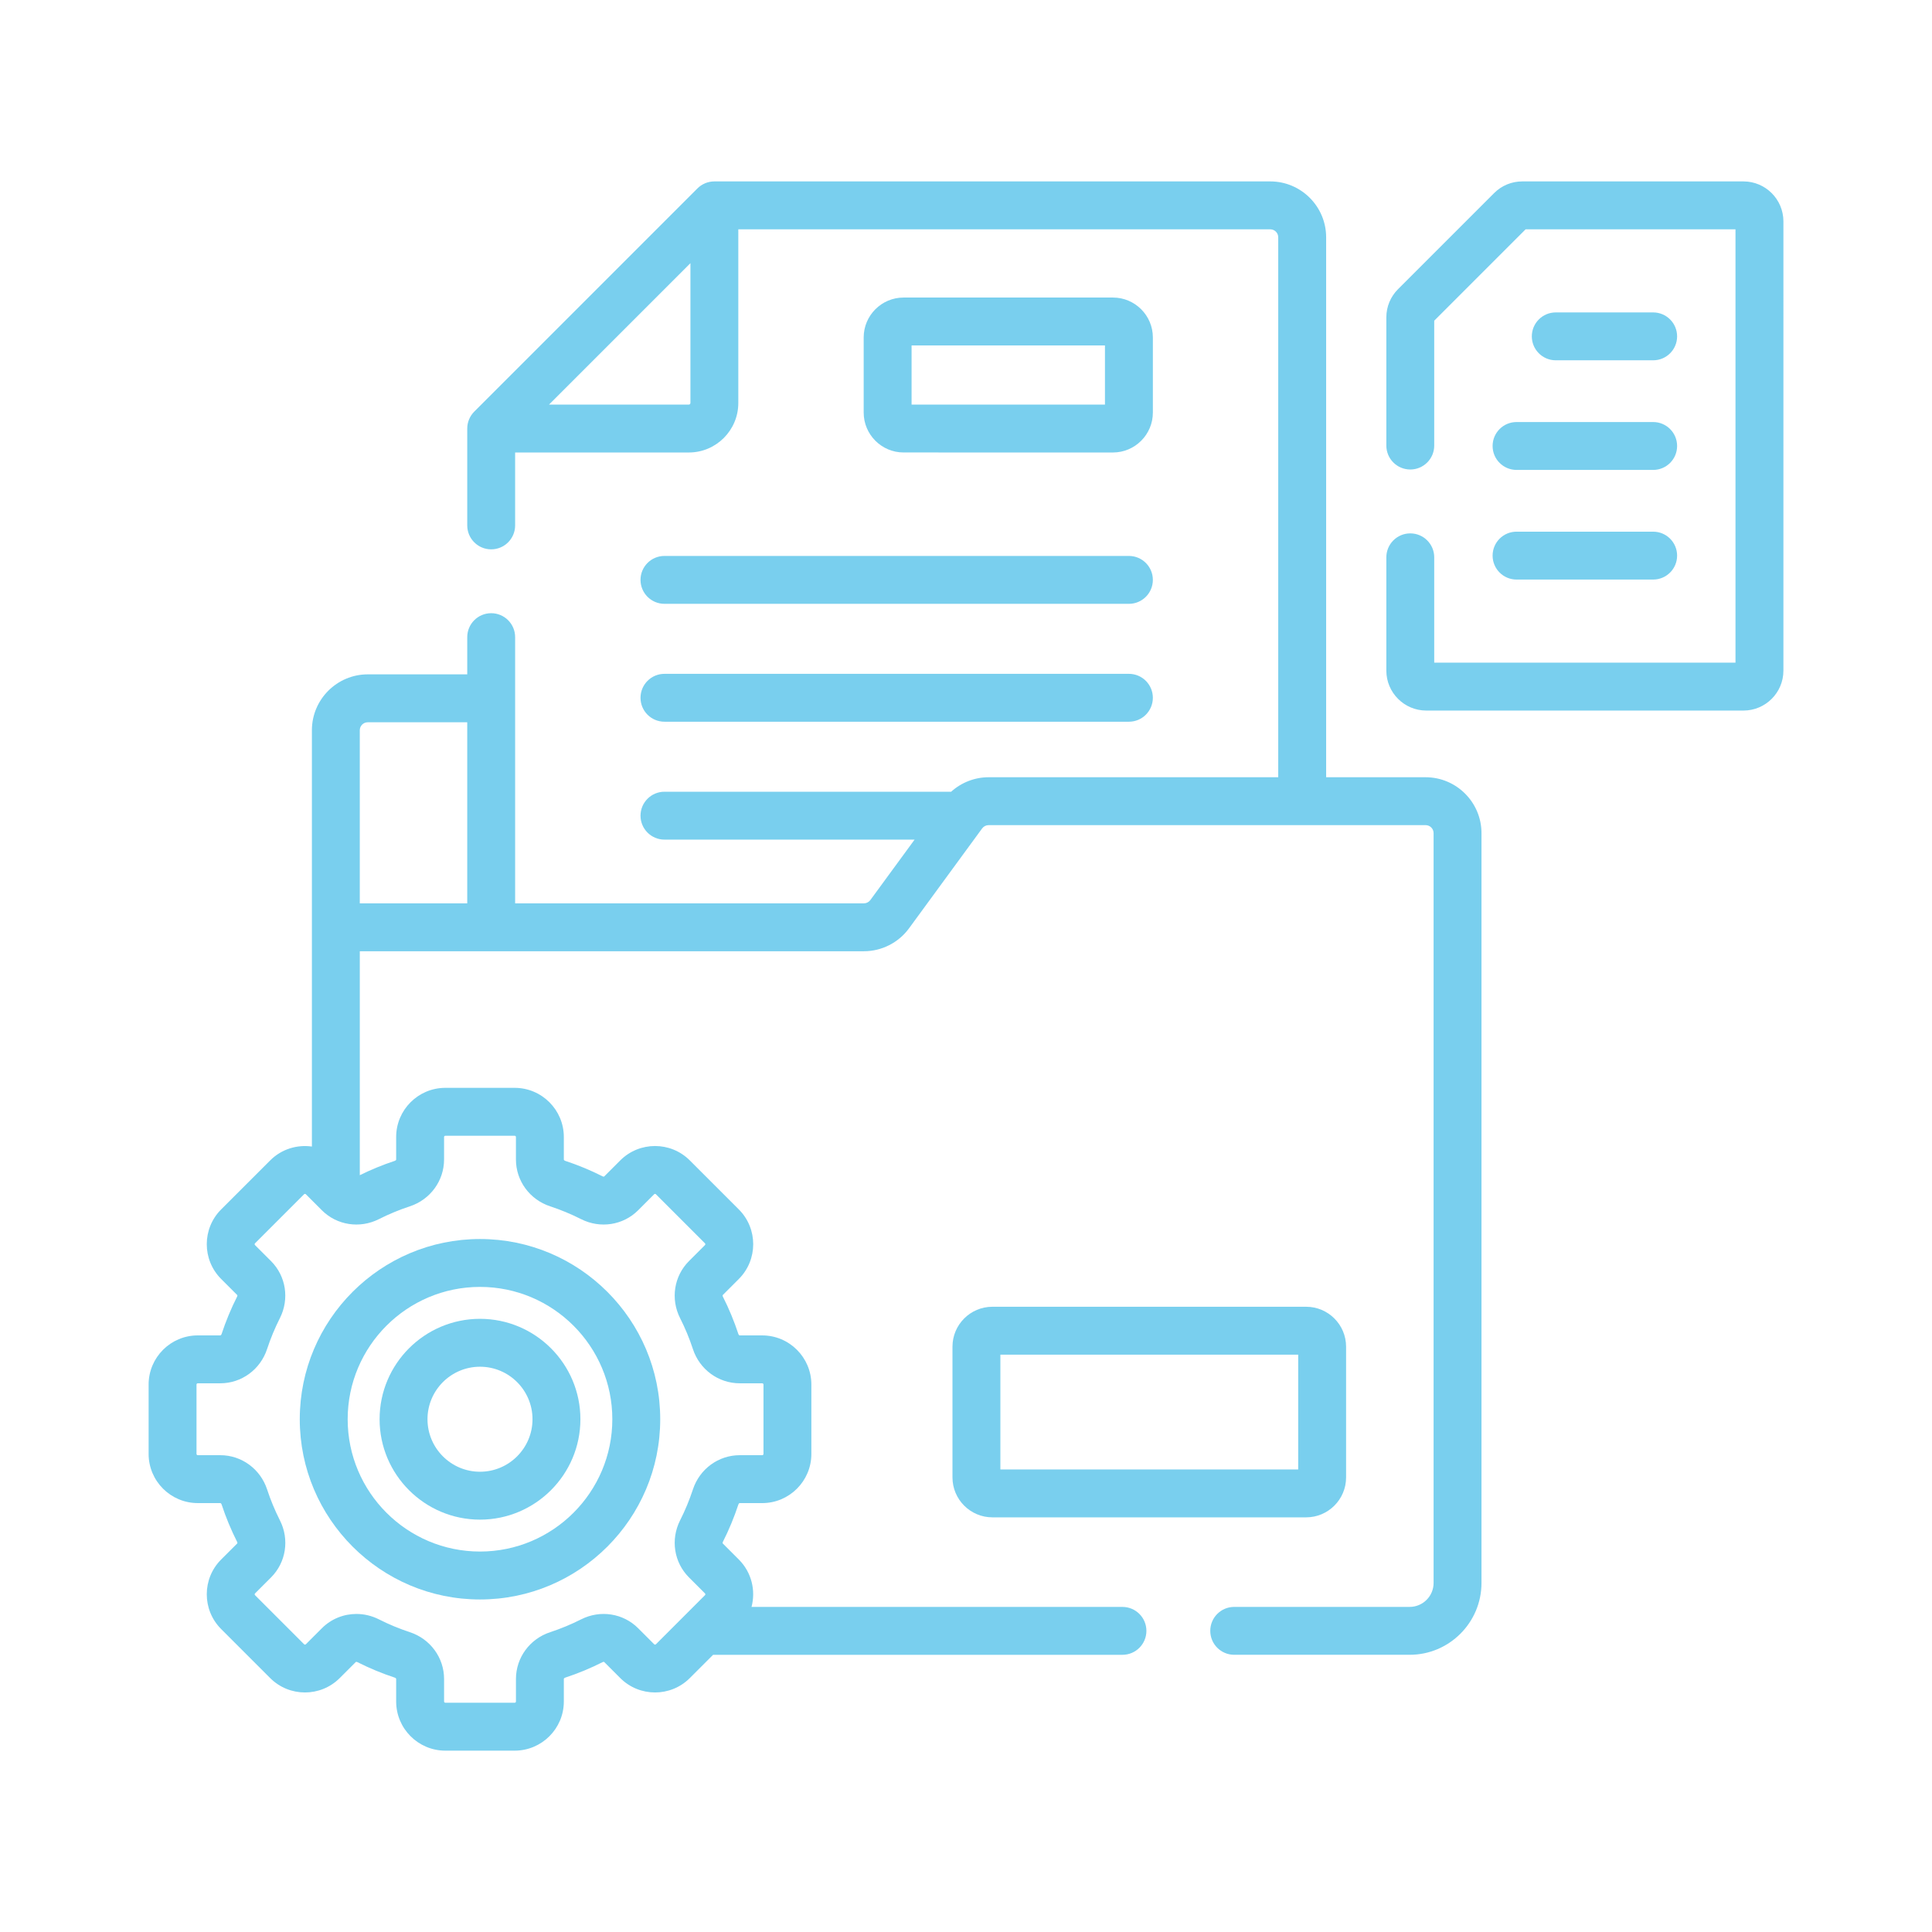
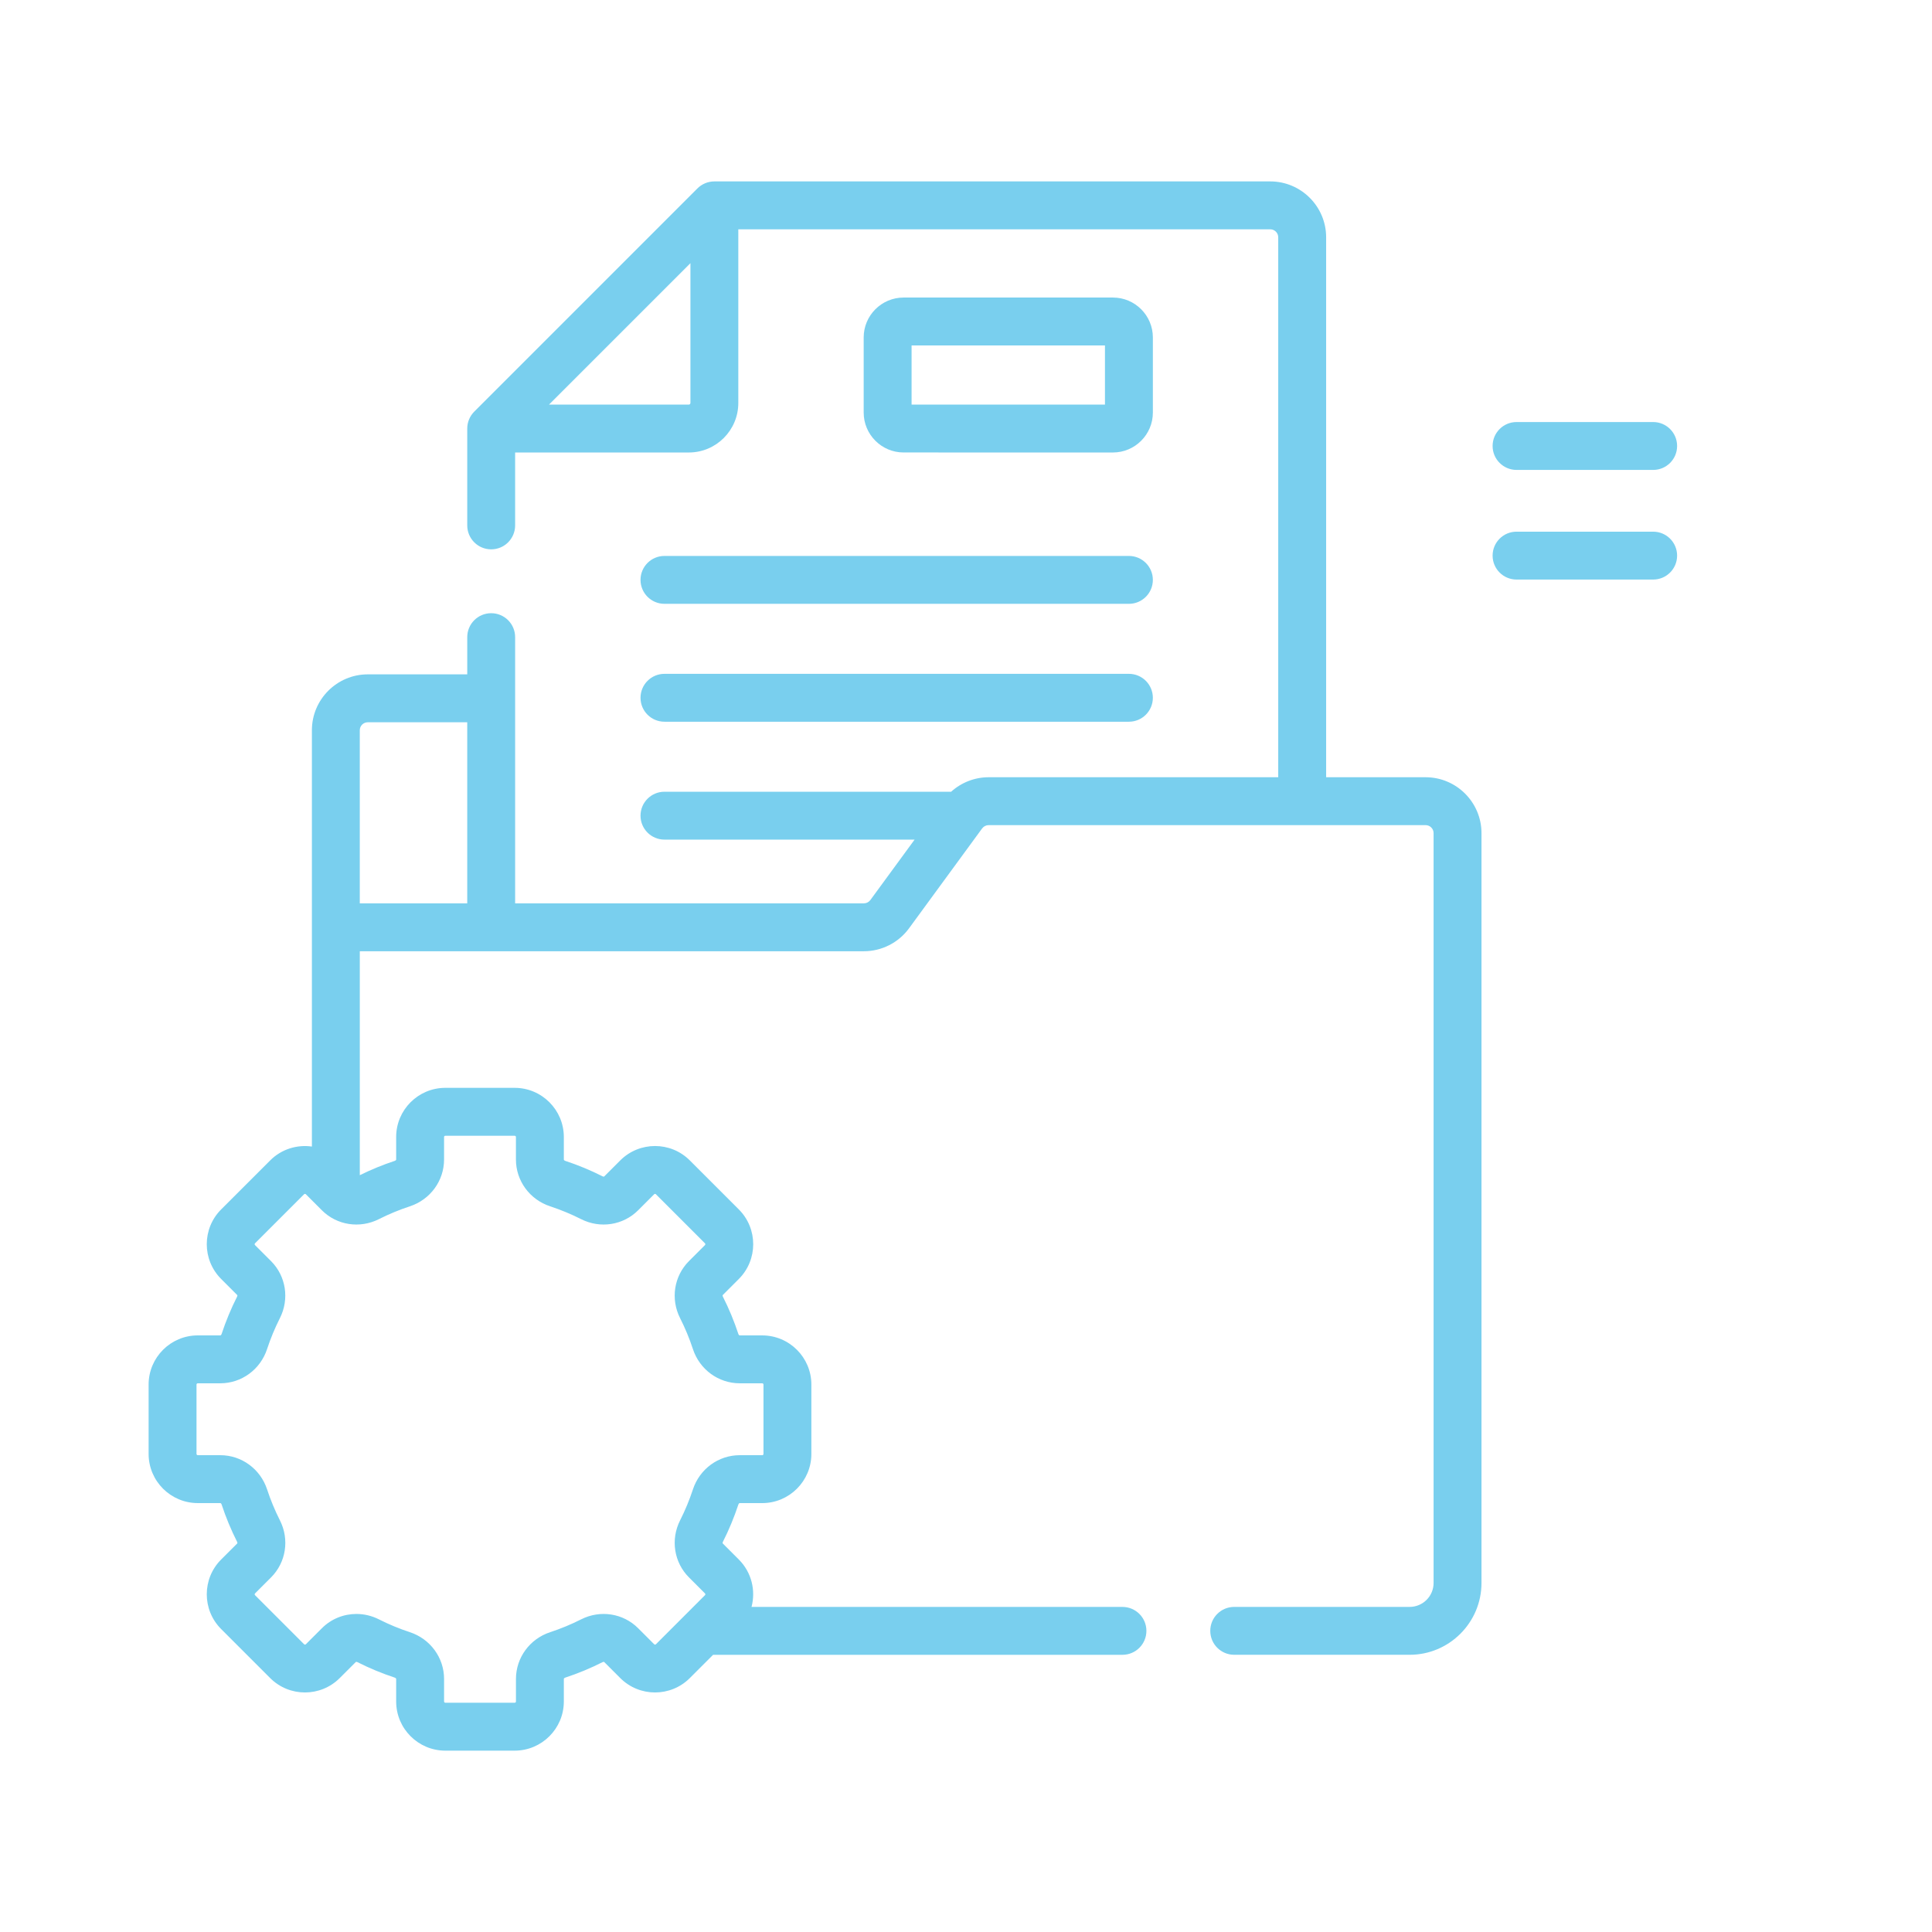
<svg xmlns="http://www.w3.org/2000/svg" version="1.2" baseProfile="tiny" x="0px" y="0px" width="130px" height="130px" viewBox="-10 -12.207 130 130" xml:space="preserve">
  <defs>
</defs>
  <path fill="#79cfee" d="M33.099,26.812c0,0.89,0.722,1.611,1.611,1.611h31.252c0.89,0,1.611-0.721,1.611-1.611  s-0.722-1.611-1.611-1.611H34.71C33.82,25.201,33.099,25.922,33.099,26.812z" />
  <path fill="#79cfee" d="M34.71,36.356h31.252c0.89,0,1.611-0.721,1.611-1.611c0-0.89-0.722-1.611-1.611-1.611H34.71  c-0.89,0-1.611,0.722-1.611,1.611C33.099,35.635,33.82,36.356,34.71,36.356z" />
  <path fill="#79cfee" d="M64.888,18.24c1.48,0,2.686-1.205,2.686-2.686v-5.054c0-1.481-1.205-2.686-2.686-2.686H50.801  c-1.481,0-2.686,1.205-2.686,2.686v5.053c0,1.481,1.205,2.686,2.686,2.686L64.888,18.24L64.888,18.24z M51.338,11.038h13.012v3.979  H51.338V11.038z" />
-   <path fill="#79cfee" d="M80.575,87.206v-8.798c0-1.481-1.205-2.686-2.686-2.686H56.775c-1.48,0-2.685,1.204-2.685,2.686v8.798  c0,1.481,1.205,2.686,2.685,2.686H77.89C79.37,89.891,80.575,88.687,80.575,87.206z M77.353,86.668h-20.04v-7.724h20.04V86.668z" />
-   <path fill="#79cfee" d="M107.314,0H92.433c-0.718,0-1.392,0.279-1.899,0.787l-6.464,6.464c-0.507,0.507-0.786,1.182-0.786,1.898  v8.625c0,0.89,0.722,1.611,1.611,1.611s1.611-0.721,1.611-1.611V9.372l6.149-6.149h14.122v29.159H86.506v-7.088  c0-0.89-0.722-1.611-1.611-1.611s-1.611,0.721-1.611,1.611v7.625c0,1.481,1.205,2.686,2.686,2.686h21.346  c1.48,0,2.686-1.205,2.686-2.686V2.686C110,1.205,108.795,0,107.314,0z" />
-   <path fill="#79cfee" d="M101.238,12.037c0.89,0,1.611-0.721,1.611-1.611s-0.722-1.611-1.611-1.611h-6.554  c-0.891,0-1.611,0.721-1.611,1.611s0.721,1.611,1.611,1.611H101.238z" />
  <path fill="#79cfee" d="M90.434,17.802c0,0.89,0.722,1.611,1.611,1.611h9.193c0.89,0,1.611-0.721,1.611-1.611  s-0.722-1.611-1.611-1.611h-9.193C91.155,16.191,90.434,16.912,90.434,17.802z" />
  <path fill="#79cfee" d="M92.045,26.79h9.193c0.89,0,1.611-0.721,1.611-1.611s-0.722-1.611-1.611-1.611h-9.193  c-0.89,0-1.611,0.721-1.611,1.611S91.155,26.79,92.045,26.79z" />
  <path fill="#79cfee" d="M85.926,40.092h-6.693V3.76c0-2.073-1.687-3.76-3.76-3.76H38.068c-0.427,0-0.837,0.17-1.14,0.472  L21.912,15.489c-0.302,0.303-0.472,0.712-0.472,1.14v6.517c0,0.89,0.722,1.611,1.611,1.611c0.89,0,1.611-0.721,1.611-1.611V18.24  h11.687c1.836,0,3.33-1.494,3.33-3.33V3.223h35.793c0.296,0,0.537,0.241,0.537,0.537v36.332H56.52c-0.938,0-1.836,0.356-2.521,0.975  H34.71c-0.89,0-1.611,0.721-1.611,1.611c0,0.89,0.722,1.611,1.611,1.611h16.831l-2.978,4.068c-0.101,0.138-0.263,0.22-0.434,0.22  H24.662V30.665c0-0.89-0.721-1.611-1.611-1.611c-0.89,0-1.611,0.721-1.611,1.611v2.504h-6.693c-2.073,0-3.76,1.687-3.76,3.76v28.013  c-0.995-0.141-2.042,0.167-2.805,0.931L4.88,69.173c-1.289,1.29-1.289,3.388,0,4.678l1.079,1.079c0.02,0.02,0.019,0.063-0.002,0.104  c-0.411,0.812-0.763,1.662-1.048,2.528c-0.014,0.042-0.047,0.087-0.089,0.087H3.307C1.483,77.649,0,79.132,0,80.956v4.669  c0,1.823,1.483,3.307,3.307,3.307h1.514c0.042,0,0.075,0.046,0.089,0.088c0.285,0.865,0.637,1.716,1.048,2.527  c0.018,0.035,0.024,0.082,0.002,0.104L4.88,92.73c-1.289,1.289-1.289,3.388,0,4.677l3.301,3.301c1.289,1.289,3.387,1.289,4.677,0  l1.08-1.079c0.022-0.021,0.069-0.016,0.104,0.002c0.813,0.411,1.664,0.764,2.528,1.048c0.042,0.014,0.087,0.048,0.087,0.09v1.514  c0,1.823,1.483,3.307,3.307,3.307h4.668c1.823,0,3.307-1.483,3.307-3.307v-1.514c0-0.042,0.045-0.076,0.087-0.09  c0.865-0.284,1.715-0.637,2.528-1.048c0.035-0.018,0.082-0.024,0.104-0.002l1.08,1.079c1.289,1.289,3.387,1.289,4.677,0l1.568-1.567  h27.545c0.89,0,1.611-0.722,1.611-1.611c0-0.891-0.722-1.611-1.611-1.611H40.569c0.291-1.103,0.008-2.325-0.854-3.188l-1.079-1.079  c-0.022-0.022-0.016-0.069,0.002-0.104c0.411-0.812,0.763-1.662,1.048-2.527c0.014-0.042,0.047-0.088,0.089-0.088h1.513  c1.823,0,3.307-1.483,3.307-3.307v-4.669c0-1.823-1.483-3.307-3.307-3.307h-1.513c-0.042,0-0.076-0.045-0.089-0.087  c-0.285-0.866-0.637-1.717-1.048-2.528c-0.021-0.041-0.021-0.085-0.002-0.104l1.079-1.079c1.289-1.29,1.289-3.388,0-4.678  l-3.301-3.301c-1.289-1.289-3.387-1.289-4.677,0l-1.079,1.079c-0.021,0.022-0.069,0.016-0.104-0.002  c-0.813-0.411-1.663-0.764-2.528-1.048c-0.042-0.014-0.087-0.048-0.087-0.089v-1.514c0-1.823-1.483-3.307-3.307-3.307h-4.668  c-1.824,0-3.307,1.482-3.307,3.307v1.514c0,0.041-0.045,0.075-0.087,0.089c-0.806,0.265-1.598,0.592-2.36,0.967V51.8h33.92  c1.194,0,2.328-0.575,3.034-1.539l4.922-6.726c0.102-0.138,0.264-0.22,0.434-0.22h29.406c0.296,0,0.537,0.241,0.537,0.537v50.455  c0,0.889-0.724,1.611-1.611,1.611H73.047c-0.89,0-1.611,0.721-1.611,1.611c0,0.89,0.722,1.611,1.611,1.611h11.805  c2.665,0,4.834-2.169,4.834-4.834V43.852C89.686,41.779,87.998,40.092,85.926,40.092L85.926,40.092z M36.457,14.91  c0,0.059-0.048,0.107-0.107,0.107h-9.408l9.516-9.516V14.91z M15.496,69.826c0.669-0.338,1.369-0.628,2.081-0.862  c1.378-0.453,2.303-1.719,2.303-3.15v-1.514c0-0.047,0.038-0.084,0.084-0.084h4.668c0.046,0,0.084,0.037,0.084,0.084v1.514  c0,1.432,0.926,2.697,2.304,3.15c0.711,0.234,1.412,0.524,2.08,0.862c1.288,0.651,2.83,0.412,3.837-0.595l1.079-1.079  c0.033-0.033,0.086-0.033,0.119,0l3.301,3.301c0.033,0.032,0.033,0.086,0,0.119l-1.079,1.079c-1.007,1.008-1.247,2.55-0.595,3.838  c0.338,0.667,0.628,1.367,0.862,2.08c0.453,1.377,1.719,2.303,3.151,2.303h1.513c0.046,0,0.084,0.038,0.084,0.084v4.669  c0,0.047-0.038,0.084-0.084,0.084h-1.513c-1.432,0-2.698,0.926-3.151,2.304c-0.234,0.712-0.524,1.412-0.862,2.08  c-0.651,1.288-0.412,2.83,0.595,3.837l1.08,1.08c0.033,0.032,0.033,0.086,0,0.118l-3.301,3.302c-0.033,0.033-0.086,0.033-0.119,0  l-1.079-1.079c-1.007-1.008-2.549-1.247-3.837-0.595c-0.669,0.338-1.369,0.628-2.081,0.862c-1.377,0.453-2.303,1.719-2.303,3.15  v1.514c0,0.046-0.038,0.084-0.084,0.084h-4.668c-0.046,0-0.084-0.038-0.084-0.084v-1.514c0-1.432-0.926-2.697-2.303-3.15  c-0.711-0.234-1.412-0.524-2.08-0.862c-0.484-0.245-1.003-0.364-1.517-0.364c-0.854,0-1.692,0.33-2.32,0.959l-1.08,1.079  c-0.033,0.033-0.086,0.033-0.119,0l-3.301-3.301c-0.033-0.033-0.033-0.086,0-0.119l1.079-1.079c1.007-1.008,1.247-2.55,0.595-3.838  c-0.338-0.668-0.628-1.367-0.862-2.08c-0.453-1.378-1.719-2.304-3.15-2.304H3.307c-0.046,0-0.084-0.037-0.084-0.084v-4.668  c0-0.047,0.038-0.085,0.084-0.085h1.514c1.431,0,2.697-0.925,3.15-2.303c0.234-0.712,0.524-1.412,0.862-2.08  c0.651-1.288,0.412-2.83-0.595-3.838l-1.079-1.078c-0.033-0.033-0.033-0.087,0-0.12l3.301-3.301c0.033-0.033,0.086-0.033,0.12,0  l1.079,1.079C12.666,70.238,14.208,70.477,15.496,69.826L15.496,69.826z M21.439,48.578h-7.23V36.93  c0-0.296,0.241-0.537,0.537-0.537h6.693V48.578z" />
-   <path fill="#79cfee" d="M10.171,83.291c0,6.687,5.44,12.127,12.127,12.127c6.687,0,12.127-5.44,12.127-12.127  c0-6.688-5.44-12.127-12.127-12.127C15.611,71.164,10.171,76.603,10.171,83.291L10.171,83.291z M22.298,74.386  c4.91,0,8.904,3.994,8.904,8.904c0,4.909-3.994,8.903-8.904,8.903c-4.91,0-8.904-3.994-8.904-8.903  C13.394,78.38,17.388,74.386,22.298,74.386L22.298,74.386z" />
-   <path fill="#79cfee" d="M22.298,90.046c3.725,0,6.756-3.031,6.756-6.756c0-3.726-3.031-6.756-6.756-6.756  c-3.725,0-6.756,3.03-6.756,6.756C15.542,87.015,18.573,90.046,22.298,90.046L22.298,90.046z M22.298,79.757  c1.948,0,3.533,1.585,3.533,3.533s-1.585,3.533-3.533,3.533s-3.533-1.585-3.533-3.533S20.35,79.757,22.298,79.757z" />
</svg>